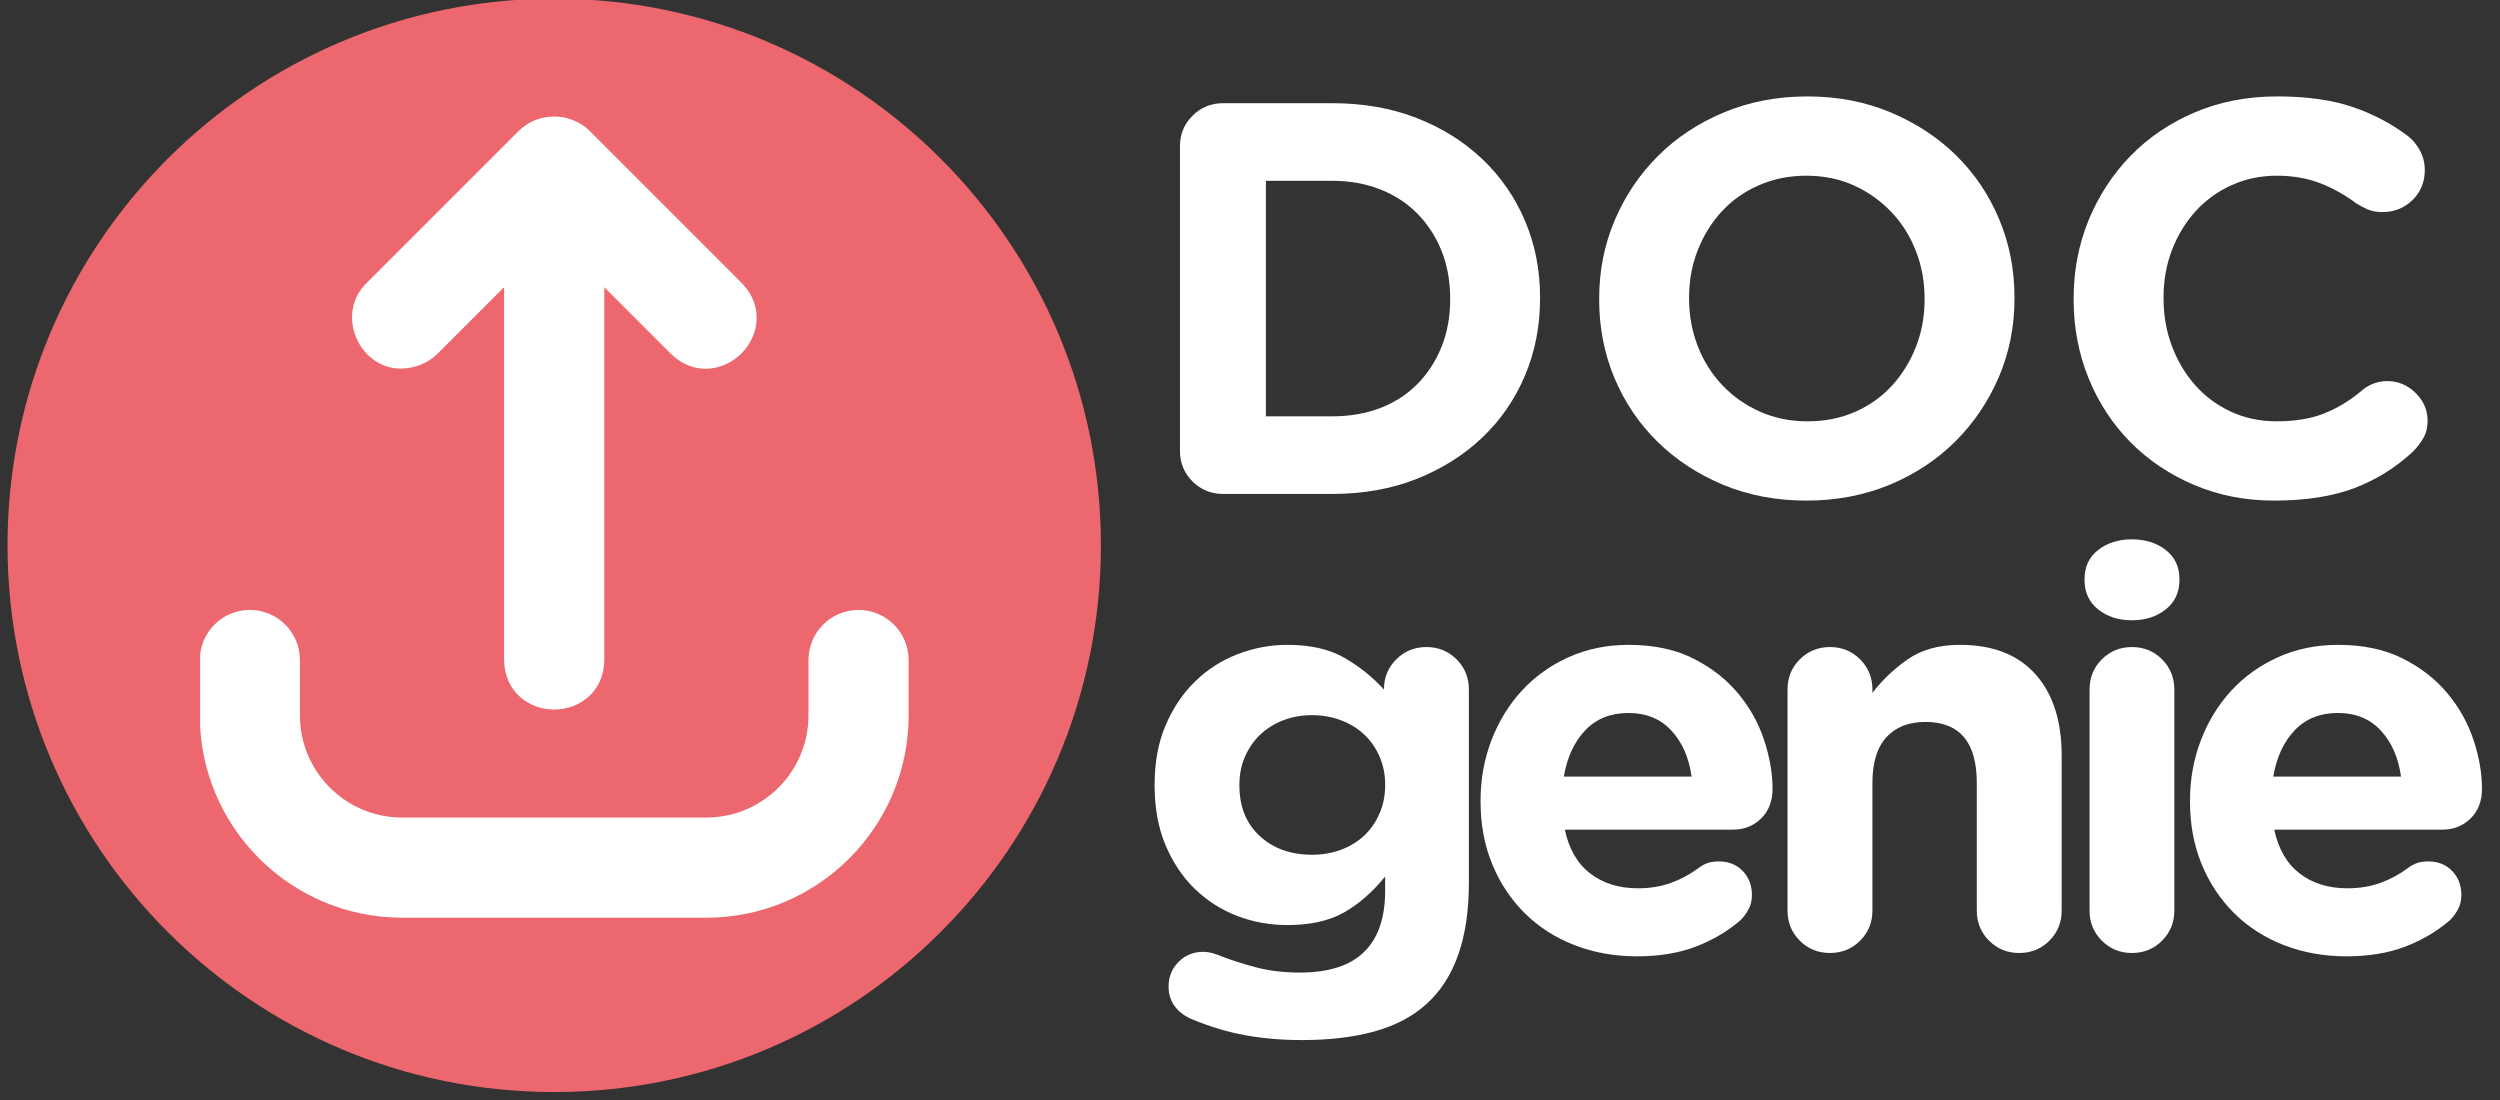
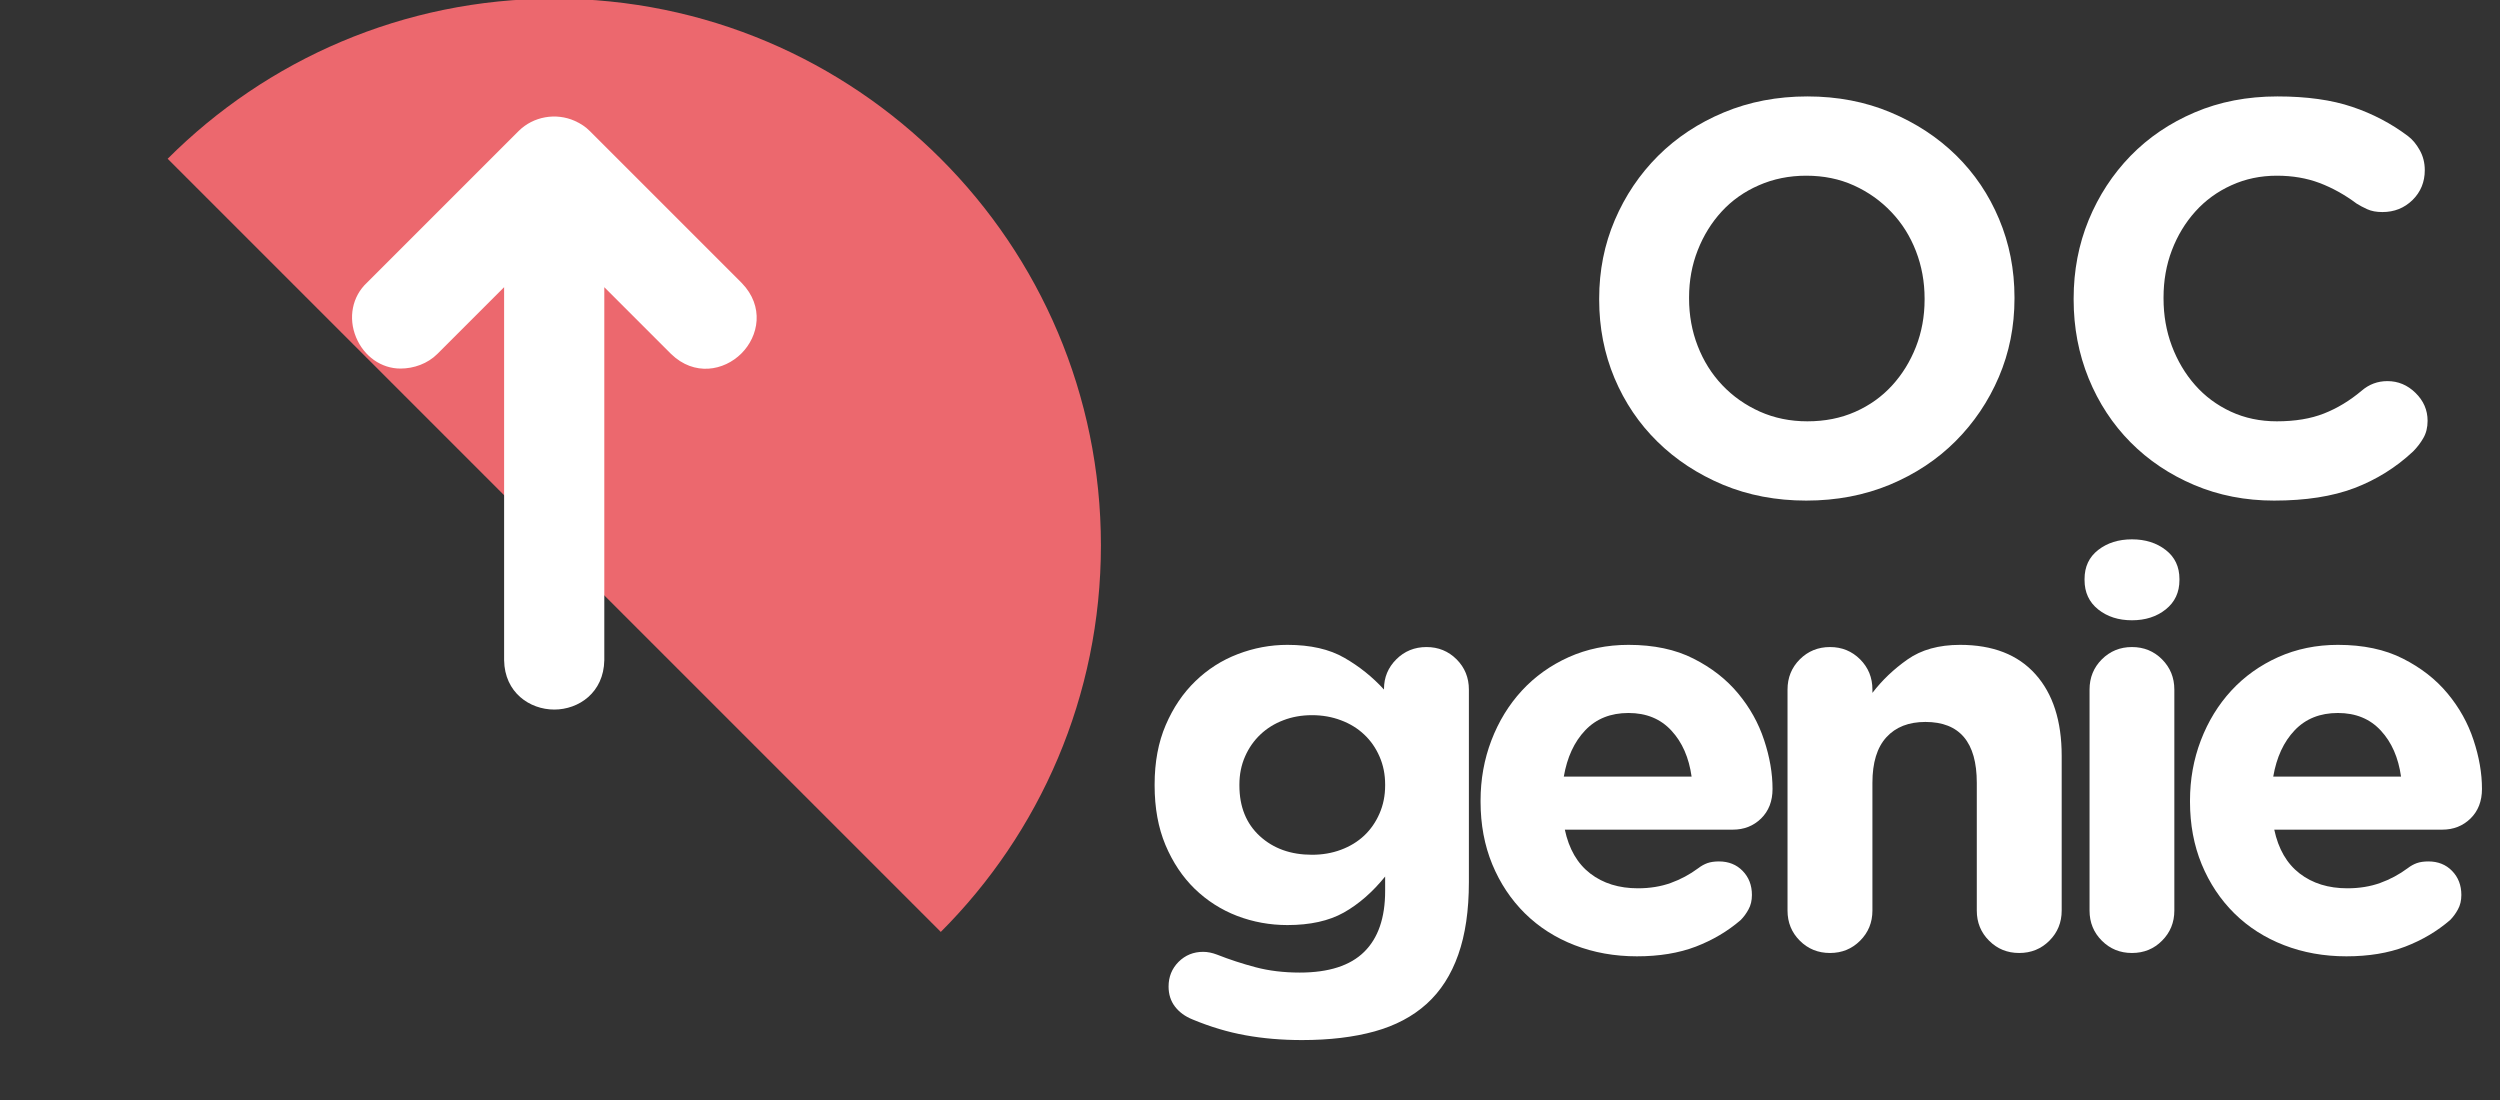
<svg xmlns="http://www.w3.org/2000/svg" width="500" zoomAndPan="magnify" viewBox="0 0 375 165" height="220" preserveAspectRatio="xMidYMid meet" version="1.0">
  <rect x="0" y="0" width="375" height="165" fill="#333333" stroke="none" />
  <defs>
    <g />
    <clipPath id="564560c8bb">
      <path d="M 1.129 0 L 165.137 0 L 165.137 163.805 L 1.129 163.805 Z M 1.129 0 " clip-rule="nonzero" />
    </clipPath>
    <clipPath id="1b4c51280c">
      <path d="M 83.133 -0.203 C 37.844 -0.203 1.129 36.512 1.129 81.801 C 1.129 127.09 37.844 163.805 83.133 163.805 C 128.422 163.805 165.137 127.09 165.137 81.801 C 165.137 36.512 128.422 -0.203 83.133 -0.203 Z M 83.133 -0.203 " clip-rule="nonzero" />
    </clipPath>
    <clipPath id="b127caf6e1">
      <path d="M 30.02 91 L 136.297 91 L 136.297 138 L 30.02 138 Z M 30.02 91 " clip-rule="nonzero" />
    </clipPath>
  </defs>
  <g clip-path="url(#564560c8bb)">
    <g clip-path="url(#1b4c51280c)">
-       <path fill="#ec686e" d="M 1.129 -0.203 L 165.137 -0.203 L 165.137 163.805 L 1.129 163.805 Z M 1.129 -0.203 " fill-opacity="1" fill-rule="nonzero" />
+       <path fill="#ec686e" d="M 1.129 -0.203 L 165.137 -0.203 L 165.137 163.805 Z M 1.129 -0.203 " fill-opacity="1" fill-rule="nonzero" />
    </g>
  </g>
  <path fill="#ffffff" d="M 83.133 106.434 C 83.137 106.434 83.141 106.434 83.141 106.434 C 86.809 106.434 90.562 103.891 90.645 99.035 L 90.645 43.078 L 100.664 53.098 C 104.156 56.484 108.613 55.613 111.211 53.02 C 113.809 50.426 114.672 45.969 111.266 42.453 L 88.449 19.637 C 87.852 19.031 87.121 18.539 86.207 18.129 C 83.371 16.871 80.004 17.473 77.82 19.629 L 55.043 42.406 C 52.836 44.457 52.199 47.676 53.414 50.605 C 54.602 53.469 57.215 55.285 60.066 55.285 C 62.066 55.285 64.145 54.555 65.617 53.078 L 75.617 43.078 L 75.617 99.031 C 75.688 103.883 79.457 106.43 83.133 106.434 Z M 83.133 106.434 " fill-opacity="1" fill-rule="nonzero" />
  <g clip-path="url(#b127caf6e1)">
-     <path fill="#ffffff" d="M 29.969 99 L 29.969 107.316 C 29.969 124.043 43.578 137.656 60.305 137.656 L 105.957 137.656 C 122.684 137.656 136.293 124.043 136.293 107.316 L 136.293 99 C 136.293 94.859 132.922 91.488 128.785 91.488 C 124.641 91.488 121.27 94.859 121.27 99 L 121.27 107.316 C 121.27 115.758 114.398 122.629 105.957 122.629 L 60.305 122.629 C 51.863 122.629 44.992 115.758 44.992 107.316 L 44.992 99 C 44.992 94.859 41.621 91.488 37.477 91.488 C 33.336 91.488 29.969 94.859 29.969 99 Z M 29.969 99 " fill-opacity="1" fill-rule="nonzero" />
-   </g>
+     </g>
  <g fill="#ffffff" fill-opacity="1">
    <g transform="translate(169.963, 74.089)">
      <g>
-         <path d="M 7.031 -52.172 C 7.031 -53.953 7.656 -55.469 8.906 -56.719 C 10.164 -57.977 11.691 -58.609 13.484 -58.609 L 29.891 -58.609 C 34.523 -58.609 38.738 -57.867 42.531 -56.391 C 46.332 -54.91 49.613 -52.859 52.375 -50.234 C 55.133 -47.617 57.27 -44.535 58.781 -40.984 C 60.289 -37.441 61.047 -33.602 61.047 -29.469 L 61.047 -29.312 C 61.047 -25.176 60.289 -21.32 58.781 -17.75 C 57.27 -14.176 55.133 -11.078 52.375 -8.453 C 49.613 -5.828 46.332 -3.758 42.531 -2.25 C 38.738 -0.75 34.523 0 29.891 0 L 13.484 0 C 11.691 0 10.164 -0.625 8.906 -1.875 C 7.656 -3.133 7.031 -4.66 7.031 -6.453 Z M 29.891 -11.641 C 32.516 -11.641 34.914 -12.055 37.094 -12.891 C 39.27 -13.734 41.125 -14.938 42.656 -16.5 C 44.195 -18.062 45.398 -19.914 46.266 -22.062 C 47.129 -24.207 47.562 -26.566 47.562 -29.141 L 47.562 -29.312 C 47.562 -31.938 47.129 -34.32 46.266 -36.469 C 45.398 -38.613 44.195 -40.469 42.656 -42.031 C 41.125 -43.594 39.27 -44.805 37.094 -45.672 C 34.914 -46.535 32.516 -46.969 29.891 -46.969 L 19.922 -46.969 L 19.922 -11.641 Z M 29.891 -11.641 " />
-       </g>
+         </g>
    </g>
  </g>
  <g fill="#ffffff" fill-opacity="1">
    <g transform="translate(235.439, 74.089)">
      <g>
        <path d="M 35.672 -59.625 C 40.191 -59.625 44.348 -58.828 48.141 -57.234 C 51.941 -55.641 55.223 -53.488 57.984 -50.781 C 60.742 -48.07 62.891 -44.891 64.422 -41.234 C 65.961 -37.578 66.734 -33.656 66.734 -29.469 L 66.734 -29.312 C 66.734 -25.125 65.953 -21.203 64.391 -17.547 C 62.828 -13.891 60.66 -10.676 57.891 -7.906 C 55.129 -5.145 51.836 -2.969 48.016 -1.375 C 44.191 0.207 40.02 1 35.5 1 C 30.977 1 26.816 0.207 23.016 -1.375 C 19.223 -2.969 15.945 -5.117 13.188 -7.828 C 10.426 -10.535 8.273 -13.719 6.734 -17.375 C 5.203 -21.031 4.438 -24.953 4.438 -29.141 L 4.438 -29.312 C 4.438 -33.5 5.219 -37.422 6.781 -41.078 C 8.344 -44.734 10.504 -47.941 13.266 -50.703 C 16.035 -53.461 19.332 -55.641 23.156 -57.234 C 26.977 -58.828 31.148 -59.625 35.672 -59.625 Z M 35.672 -10.891 C 38.297 -10.891 40.68 -11.363 42.828 -12.312 C 44.973 -13.258 46.812 -14.566 48.344 -16.234 C 49.883 -17.91 51.086 -19.852 51.953 -22.062 C 52.816 -24.27 53.25 -26.629 53.25 -29.141 L 53.25 -29.312 C 53.25 -31.82 52.816 -34.191 51.953 -36.422 C 51.086 -38.66 49.859 -40.613 48.266 -42.281 C 46.68 -43.957 44.812 -45.285 42.656 -46.266 C 40.508 -47.242 38.125 -47.734 35.5 -47.734 C 32.938 -47.734 30.566 -47.254 28.391 -46.297 C 26.211 -45.348 24.352 -44.035 22.812 -42.359 C 21.281 -40.691 20.082 -38.754 19.219 -36.547 C 18.352 -34.348 17.922 -31.988 17.922 -29.469 L 17.922 -29.312 C 17.922 -26.789 18.352 -24.414 19.219 -22.188 C 20.082 -19.957 21.305 -18.004 22.891 -16.328 C 24.484 -14.648 26.367 -13.32 28.547 -12.344 C 30.723 -11.375 33.098 -10.891 35.672 -10.891 Z M 35.672 -10.891 " />
      </g>
    </g>
  </g>
  <g fill="#ffffff" fill-opacity="1">
    <g transform="translate(306.608, 74.089)">
      <g>
        <path d="M 35 -59.625 C 39.406 -59.625 43.145 -59.102 46.219 -58.062 C 49.289 -57.031 52.082 -55.566 54.594 -53.672 C 55.258 -53.172 55.844 -52.473 56.344 -51.578 C 56.852 -50.68 57.109 -49.676 57.109 -48.562 C 57.109 -46.781 56.492 -45.285 55.266 -44.078 C 54.035 -42.879 52.531 -42.281 50.75 -42.281 C 49.852 -42.281 49.098 -42.422 48.484 -42.703 C 47.867 -42.984 47.336 -43.266 46.891 -43.547 C 45.109 -44.879 43.254 -45.91 41.328 -46.641 C 39.398 -47.367 37.266 -47.734 34.922 -47.734 C 32.461 -47.734 30.188 -47.254 28.094 -46.297 C 26 -45.348 24.195 -44.035 22.688 -42.359 C 21.188 -40.691 20.016 -38.754 19.172 -36.547 C 18.336 -34.348 17.922 -31.988 17.922 -29.469 L 17.922 -29.312 C 17.922 -26.789 18.336 -24.414 19.172 -22.188 C 20.016 -19.957 21.176 -18.004 22.656 -16.328 C 24.133 -14.648 25.922 -13.32 28.016 -12.344 C 30.109 -11.375 32.41 -10.891 34.922 -10.891 C 37.648 -10.891 40.004 -11.281 41.984 -12.062 C 43.973 -12.844 45.859 -13.984 47.641 -15.484 C 48.754 -16.441 50.039 -16.922 51.5 -16.922 C 53.113 -16.922 54.52 -16.332 55.719 -15.156 C 56.926 -13.977 57.531 -12.582 57.531 -10.969 C 57.531 -9.969 57.316 -9.102 56.891 -8.375 C 56.473 -7.645 55.957 -6.973 55.344 -6.359 C 52.781 -3.961 49.848 -2.133 46.547 -0.875 C 43.254 0.375 39.238 1 34.5 1 C 30.195 1 26.203 0.219 22.516 -1.344 C 18.836 -2.906 15.656 -5.039 12.969 -7.75 C 10.289 -10.457 8.195 -13.648 6.688 -17.328 C 5.188 -21.016 4.438 -24.953 4.438 -29.141 L 4.438 -29.312 C 4.438 -33.5 5.188 -37.422 6.688 -41.078 C 8.195 -44.734 10.289 -47.941 12.969 -50.703 C 15.656 -53.461 18.867 -55.641 22.609 -57.234 C 26.348 -58.828 30.477 -59.625 35 -59.625 Z M 35 -59.625 " />
      </g>
    </g>
  </g>
  <g fill="#ffffff" fill-opacity="1">
    <g transform="translate(169.505, 142.448)">
      <g>
        <path d="M 3.688 -24.781 C 3.688 -28.133 4.242 -31.109 5.359 -33.703 C 6.473 -36.297 7.953 -38.484 9.797 -40.266 C 11.641 -42.055 13.758 -43.41 16.156 -44.328 C 18.562 -45.254 21.047 -45.719 23.609 -45.719 C 27.066 -45.719 29.91 -45.07 32.141 -43.781 C 34.379 -42.5 36.363 -40.91 38.094 -39.016 L 38.094 -39.109 C 38.094 -40.836 38.707 -42.316 39.938 -43.547 C 41.164 -44.773 42.676 -45.391 44.469 -45.391 C 46.25 -45.391 47.754 -44.773 48.984 -43.547 C 50.211 -42.316 50.828 -40.805 50.828 -39.016 L 50.828 -10.125 C 50.828 -5.883 50.297 -2.258 49.234 0.75 C 48.172 3.77 46.594 6.227 44.5 8.125 C 42.406 10.02 39.797 11.398 36.672 12.266 C 33.547 13.129 29.922 13.562 25.797 13.562 C 22.773 13.562 19.953 13.32 17.328 12.844 C 14.703 12.375 12.051 11.582 9.375 10.469 C 8.258 10.02 7.379 9.375 6.734 8.531 C 6.098 7.695 5.781 6.695 5.781 5.531 C 5.781 4.07 6.281 2.836 7.281 1.828 C 8.289 0.828 9.52 0.328 10.969 0.328 C 11.633 0.328 12.332 0.469 13.062 0.75 C 14.906 1.477 16.832 2.109 18.844 2.641 C 20.852 3.172 23.055 3.438 25.453 3.438 C 29.805 3.438 33.031 2.398 35.125 0.328 C 37.219 -1.734 38.266 -4.773 38.266 -8.797 L 38.266 -10.969 C 36.367 -8.625 34.301 -6.82 32.062 -5.562 C 29.832 -4.312 27.016 -3.688 23.609 -3.688 C 20.984 -3.688 18.469 -4.145 16.062 -5.062 C 13.664 -5.988 11.547 -7.344 9.703 -9.125 C 7.867 -10.914 6.406 -13.109 5.312 -15.703 C 4.227 -18.297 3.688 -21.27 3.688 -24.625 Z M 27.297 -14.234 C 28.859 -14.234 30.305 -14.484 31.641 -14.984 C 32.984 -15.484 34.145 -16.191 35.125 -17.109 C 36.102 -18.035 36.867 -19.141 37.422 -20.422 C 37.984 -21.711 38.266 -23.113 38.266 -24.625 L 38.266 -24.781 C 38.266 -26.289 37.984 -27.688 37.422 -28.969 C 36.867 -30.25 36.102 -31.348 35.125 -32.266 C 34.145 -33.191 32.984 -33.906 31.641 -34.406 C 30.305 -34.914 28.859 -35.172 27.297 -35.172 C 25.734 -35.172 24.297 -34.914 22.984 -34.406 C 21.672 -33.906 20.523 -33.191 19.547 -32.266 C 18.578 -31.348 17.812 -30.25 17.25 -28.969 C 16.688 -27.688 16.406 -26.289 16.406 -24.781 L 16.406 -24.625 C 16.406 -21.438 17.426 -18.906 19.469 -17.031 C 21.508 -15.164 24.117 -14.234 27.297 -14.234 Z M 27.297 -14.234 " />
      </g>
    </g>
  </g>
  <g fill="#ffffff" fill-opacity="1">
    <g transform="translate(218.569, 142.448)">
      <g>
        <path d="M 3.516 -22.359 C 3.516 -25.535 4.055 -28.547 5.141 -31.391 C 6.234 -34.242 7.754 -36.727 9.703 -38.844 C 11.66 -40.969 14.004 -42.645 16.734 -43.875 C 19.473 -45.102 22.461 -45.719 25.703 -45.719 C 29.504 -45.719 32.754 -45.031 35.453 -43.656 C 38.16 -42.289 40.395 -40.547 42.156 -38.422 C 43.914 -36.305 45.211 -33.977 46.047 -31.438 C 46.891 -28.895 47.312 -26.453 47.312 -24.109 C 47.312 -22.273 46.738 -20.797 45.594 -19.672 C 44.445 -18.555 43.035 -18 41.359 -18 L 16.156 -18 C 16.77 -15.102 18.039 -12.91 19.969 -11.422 C 21.895 -9.941 24.281 -9.203 27.125 -9.203 C 28.914 -9.203 30.551 -9.469 32.031 -10 C 33.508 -10.531 34.891 -11.27 36.172 -12.219 C 36.617 -12.562 37.078 -12.816 37.547 -12.984 C 38.023 -13.148 38.598 -13.234 39.266 -13.234 C 40.723 -13.234 41.91 -12.758 42.828 -11.812 C 43.754 -10.863 44.219 -9.66 44.219 -8.203 C 44.219 -7.367 44.047 -6.645 43.703 -6.031 C 43.367 -5.414 42.977 -4.883 42.531 -4.438 C 40.582 -2.758 38.336 -1.43 35.797 -0.453 C 33.254 0.516 30.312 1 26.969 1 C 23.613 1 20.5 0.441 17.625 -0.672 C 14.75 -1.785 12.266 -3.375 10.172 -5.438 C 8.078 -7.508 6.441 -9.969 5.266 -12.812 C 4.098 -15.656 3.516 -18.781 3.516 -22.188 Z M 16 -25.953 L 35.172 -25.953 C 34.773 -28.805 33.766 -31.109 32.141 -32.859 C 30.523 -34.617 28.379 -35.5 25.703 -35.5 C 23.023 -35.5 20.863 -34.633 19.219 -32.906 C 17.57 -31.176 16.5 -28.859 16 -25.953 Z M 16 -25.953 " />
      </g>
    </g>
  </g>
  <g fill="#ffffff" fill-opacity="1">
    <g transform="translate(262.441, 142.448)">
      <g>
        <path d="M 12.062 -45.391 C 13.844 -45.391 15.348 -44.773 16.578 -43.547 C 17.805 -42.316 18.422 -40.805 18.422 -39.016 L 18.422 -38.516 C 19.867 -40.41 21.625 -42.082 23.688 -43.531 C 25.758 -44.988 28.383 -45.719 31.562 -45.719 C 36.477 -45.719 40.25 -44.25 42.875 -41.312 C 45.5 -38.383 46.812 -34.301 46.812 -29.062 L 46.812 -5.859 C 46.812 -4.078 46.195 -2.57 44.969 -1.344 C 43.738 -0.113 42.227 0.5 40.438 0.5 C 38.656 0.5 37.148 -0.113 35.922 -1.344 C 34.691 -2.57 34.078 -4.078 34.078 -5.859 L 34.078 -25.031 C 34.078 -31.113 31.508 -34.156 26.375 -34.156 C 23.863 -34.156 21.91 -33.391 20.516 -31.859 C 19.117 -30.328 18.422 -28.051 18.422 -25.031 L 18.422 -5.859 C 18.422 -4.078 17.805 -2.57 16.578 -1.344 C 15.348 -0.113 13.844 0.5 12.062 0.5 C 10.27 0.5 8.758 -0.113 7.531 -1.344 C 6.301 -2.57 5.688 -4.078 5.688 -5.859 L 5.688 -39.016 C 5.688 -40.805 6.301 -42.316 7.531 -43.547 C 8.758 -44.773 10.27 -45.391 12.062 -45.391 Z M 12.062 -45.391 " />
      </g>
    </g>
  </g>
  <g fill="#ffffff" fill-opacity="1">
    <g transform="translate(307.151, 142.448)">
      <g>
        <path d="M 12.641 -45.391 C 14.43 -45.391 15.938 -44.773 17.156 -43.547 C 18.383 -42.316 19 -40.805 19 -39.016 L 19 -5.859 C 19 -4.078 18.383 -2.57 17.156 -1.344 C 15.938 -0.113 14.43 0.5 12.641 0.5 C 10.859 0.5 9.352 -0.113 8.125 -1.344 C 6.895 -2.57 6.281 -4.078 6.281 -5.859 L 6.281 -39.016 C 6.281 -40.805 6.895 -42.316 8.125 -43.547 C 9.352 -44.773 10.859 -45.391 12.641 -45.391 Z M 12.641 -61.547 C 14.648 -61.547 16.336 -61.016 17.703 -59.953 C 19.078 -58.891 19.766 -57.438 19.766 -55.594 L 19.766 -55.438 C 19.766 -53.594 19.078 -52.125 17.703 -51.031 C 16.336 -49.945 14.648 -49.406 12.641 -49.406 C 10.629 -49.406 8.941 -49.945 7.578 -51.031 C 6.211 -52.125 5.531 -53.594 5.531 -55.438 L 5.531 -55.594 C 5.531 -57.438 6.211 -58.891 7.578 -59.953 C 8.941 -61.016 10.629 -61.547 12.641 -61.547 Z M 12.641 -61.547 " />
      </g>
    </g>
  </g>
  <g fill="#ffffff" fill-opacity="1">
    <g transform="translate(324.984, 142.448)">
      <g>
        <path d="M 3.516 -22.359 C 3.516 -25.535 4.055 -28.547 5.141 -31.391 C 6.234 -34.242 7.754 -36.727 9.703 -38.844 C 11.66 -40.969 14.004 -42.645 16.734 -43.875 C 19.473 -45.102 22.461 -45.719 25.703 -45.719 C 29.504 -45.719 32.754 -45.031 35.453 -43.656 C 38.16 -42.289 40.395 -40.547 42.156 -38.422 C 43.914 -36.305 45.211 -33.977 46.047 -31.438 C 46.891 -28.895 47.312 -26.453 47.312 -24.109 C 47.312 -22.273 46.738 -20.797 45.594 -19.672 C 44.445 -18.555 43.035 -18 41.359 -18 L 16.156 -18 C 16.77 -15.102 18.039 -12.91 19.969 -11.422 C 21.895 -9.941 24.281 -9.203 27.125 -9.203 C 28.914 -9.203 30.551 -9.469 32.031 -10 C 33.508 -10.531 34.891 -11.27 36.172 -12.219 C 36.617 -12.562 37.078 -12.816 37.547 -12.984 C 38.023 -13.148 38.598 -13.234 39.266 -13.234 C 40.723 -13.234 41.91 -12.758 42.828 -11.812 C 43.754 -10.863 44.219 -9.66 44.219 -8.203 C 44.219 -7.367 44.047 -6.645 43.703 -6.031 C 43.367 -5.414 42.977 -4.883 42.531 -4.438 C 40.582 -2.758 38.336 -1.43 35.797 -0.453 C 33.254 0.516 30.312 1 26.969 1 C 23.613 1 20.5 0.441 17.625 -0.672 C 14.75 -1.785 12.266 -3.375 10.172 -5.438 C 8.078 -7.508 6.441 -9.969 5.266 -12.812 C 4.098 -15.656 3.516 -18.781 3.516 -22.188 Z M 16 -25.953 L 35.172 -25.953 C 34.773 -28.805 33.766 -31.109 32.141 -32.859 C 30.523 -34.617 28.379 -35.5 25.703 -35.5 C 23.023 -35.5 20.863 -34.633 19.219 -32.906 C 17.57 -31.176 16.5 -28.859 16 -25.953 Z M 16 -25.953 " />
      </g>
    </g>
  </g>
</svg>